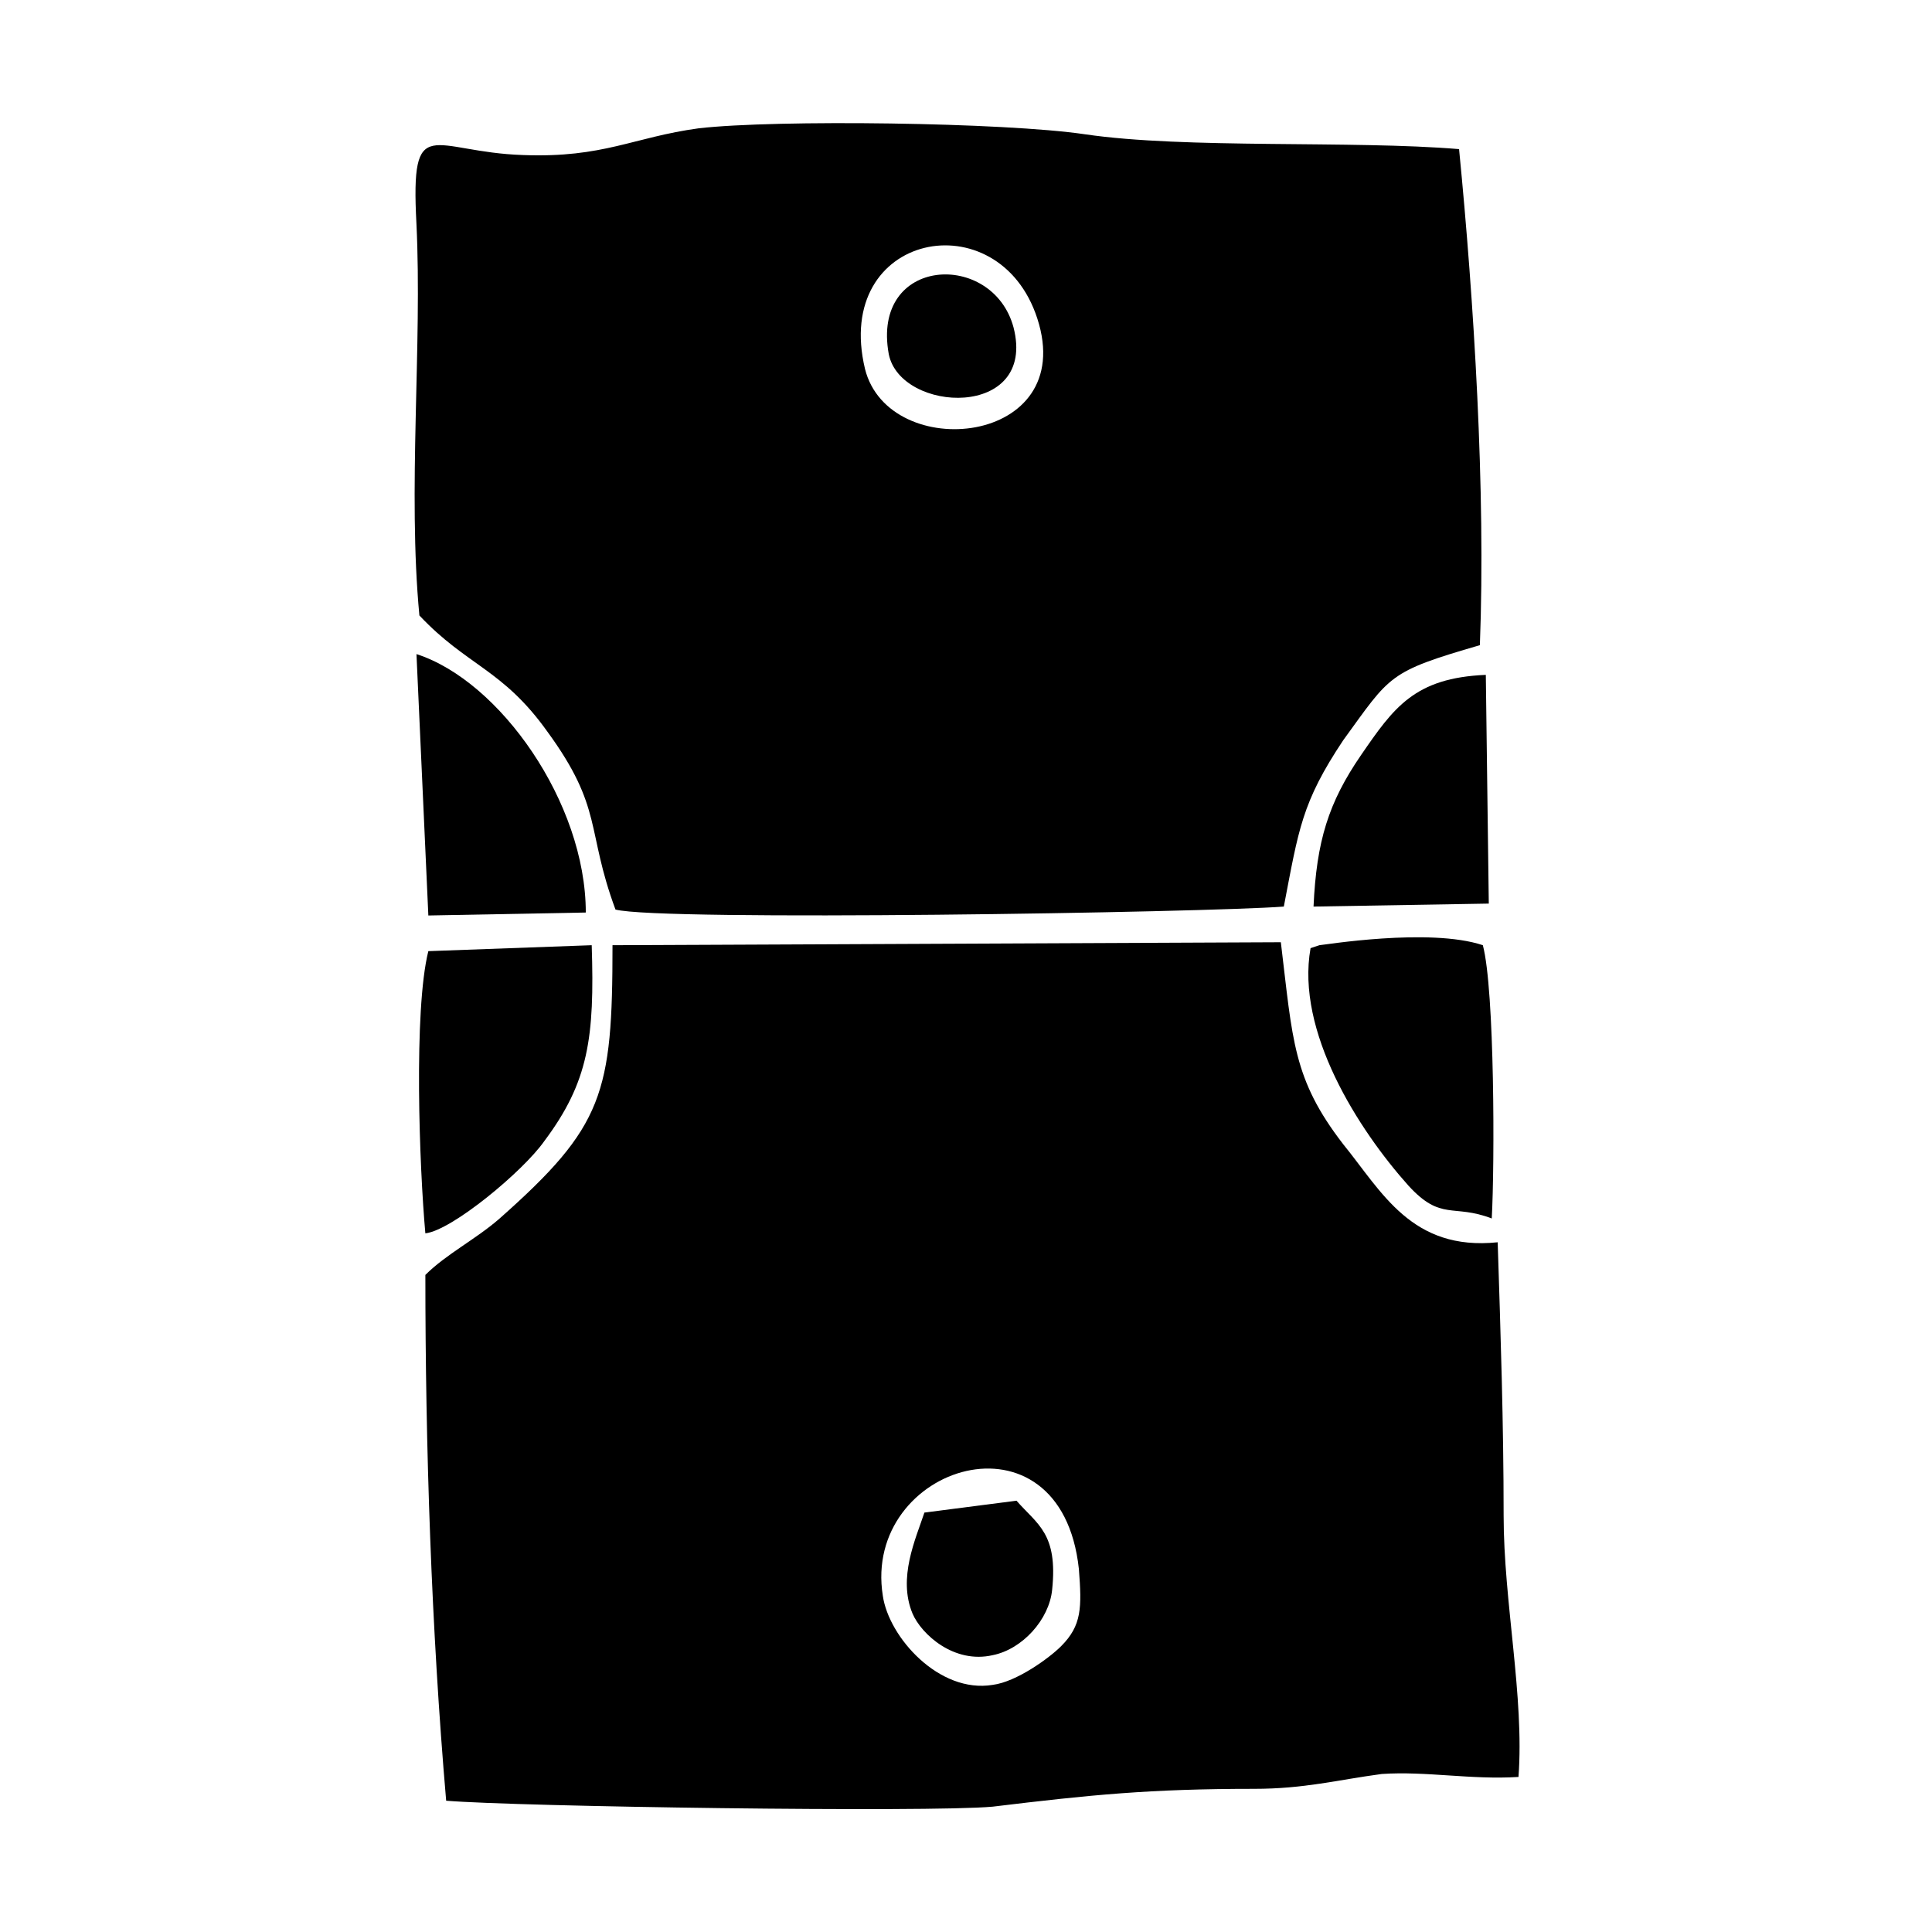
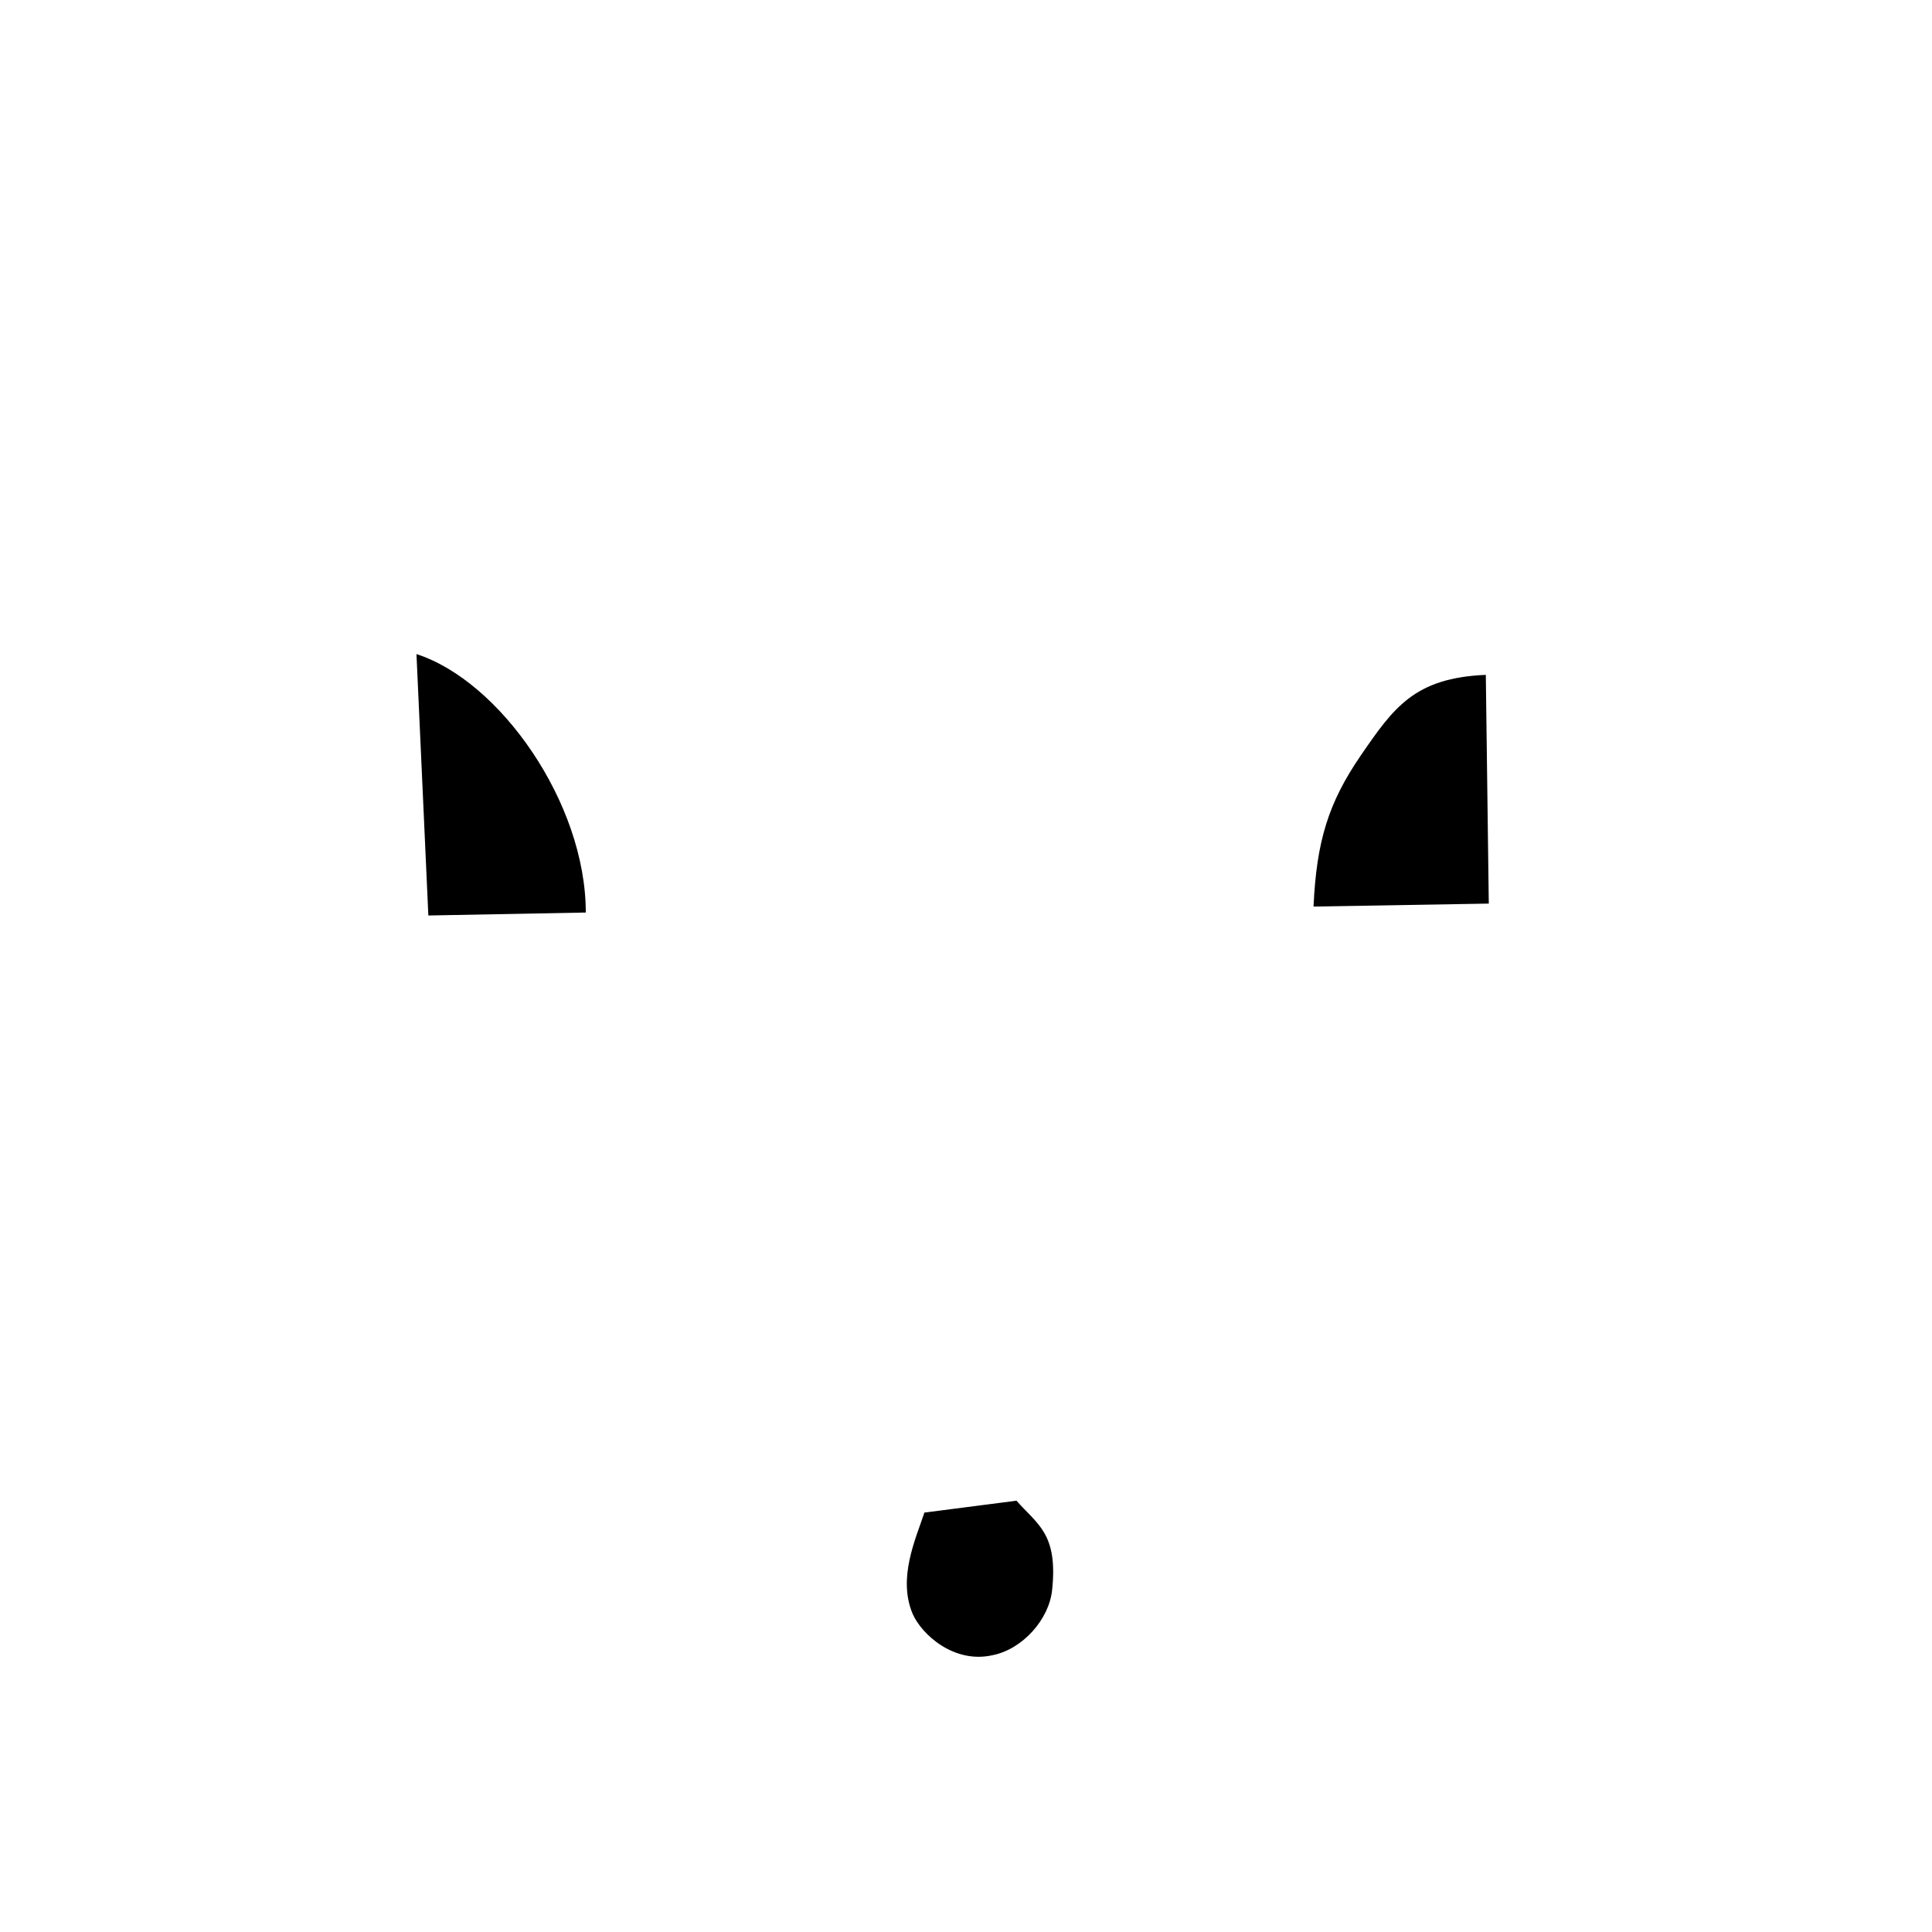
<svg xmlns="http://www.w3.org/2000/svg" fill="#000000" width="800px" height="800px" version="1.1" viewBox="144 144 512 512">
  <g fill-rule="evenodd">
-     <path d="m255.15 307.11c12.594 13.383 22.043 14.168 33.852 30.699 14.957 20.469 10.234 25.977 18.105 47.23 11.809 3.148 156.65 0.789 177.12-0.789 3.938-20.469 4.723-27.551 15.742-44.082 12.594-17.32 11.809-18.105 36.211-25.191 1.574-40.934-1.574-91.316-5.512-131.46-28.34-2.363-72.422 0-99.188-3.938-21.254-3.148-81.867-3.938-102.34-1.574-17.32 2.363-25.191 7.871-46.445 7.086-24.402-0.789-29.914-11.809-28.34 18.105 1.578 32.277-2.359 70.852 0.789 103.91zm163.74-78.723c11.02 33.852-39.359 38.574-45.656 13.383-8.66-36.211 35.422-44.871 45.656-13.383z" />
    <path d="m299.24 385.83c0-29.125-22.828-61.402-44.871-68.488l3.148 69.273z" />
-     <path d="m300.81 394.49-43.297 1.574c-3.938 15.742-2.363 57.465-0.789 74.785 7.086-0.789 25.977-16.531 31.488-24.402 11.809-15.746 13.383-27.555 12.598-51.957z" />
-     <path d="m306.32 394.49c0 39.359-2.363 48.02-29.914 72.422-6.297 5.512-14.168 9.445-19.68 14.957 0 45.656 1.574 93.676 5.512 139.34 18.895 1.574 127.53 3.148 144.84 1.574 25.977-3.148 41.723-4.723 69.273-4.723 13.383 0 22.043-2.363 33.852-3.938 11.809-0.789 23.617 1.574 36.211 0.789 1.574-21.254-3.938-46.445-3.938-69.273 0-24.402-0.789-48.02-1.574-72.422-22.828 2.359-30.699-13.387-40.934-25.98-13.383-17.32-13.383-27.551-16.531-53.531zm71.637 172.4c-5.512-34.637 47.23-51.168 51.957-7.086 0.789 10.234 0.789 14.957-4.723 20.469-3.148 3.148-11.809 9.445-18.105 10.234-14.172 2.359-27.555-12.598-29.129-23.617z" />
    <path d="m413.38 541.7-24.402 3.148c-2.363 7.086-7.086 17.32-3.148 26.766 2.363 5.512 11.02 13.383 21.254 11.02 7.871-1.574 14.957-9.445 15.742-17.32 1.574-14.953-3.938-17.316-9.445-23.613z" />
-     <path d="m491.31 395.27c-3.938 22.043 12.594 48.02 25.977 62.977 8.66 9.445 11.809 4.723 22.043 8.66 0.789-14.168 0.789-60.613-2.363-72.422-14.168-4.723-42.508 0-43.297 0z" />
    <path d="m492.1 384.25 46.445-0.789-0.789-60.613c-18.895 0.789-24.402 8.66-33.062 21.254-8.656 12.598-11.809 22.832-12.594 40.148z" />
-     <path d="m379.53 237.84c3.148 15.742 39.359 17.32 33.062-7.086-5.512-20.469-37.785-18.895-33.062 7.086z" />
  </g>
</svg>